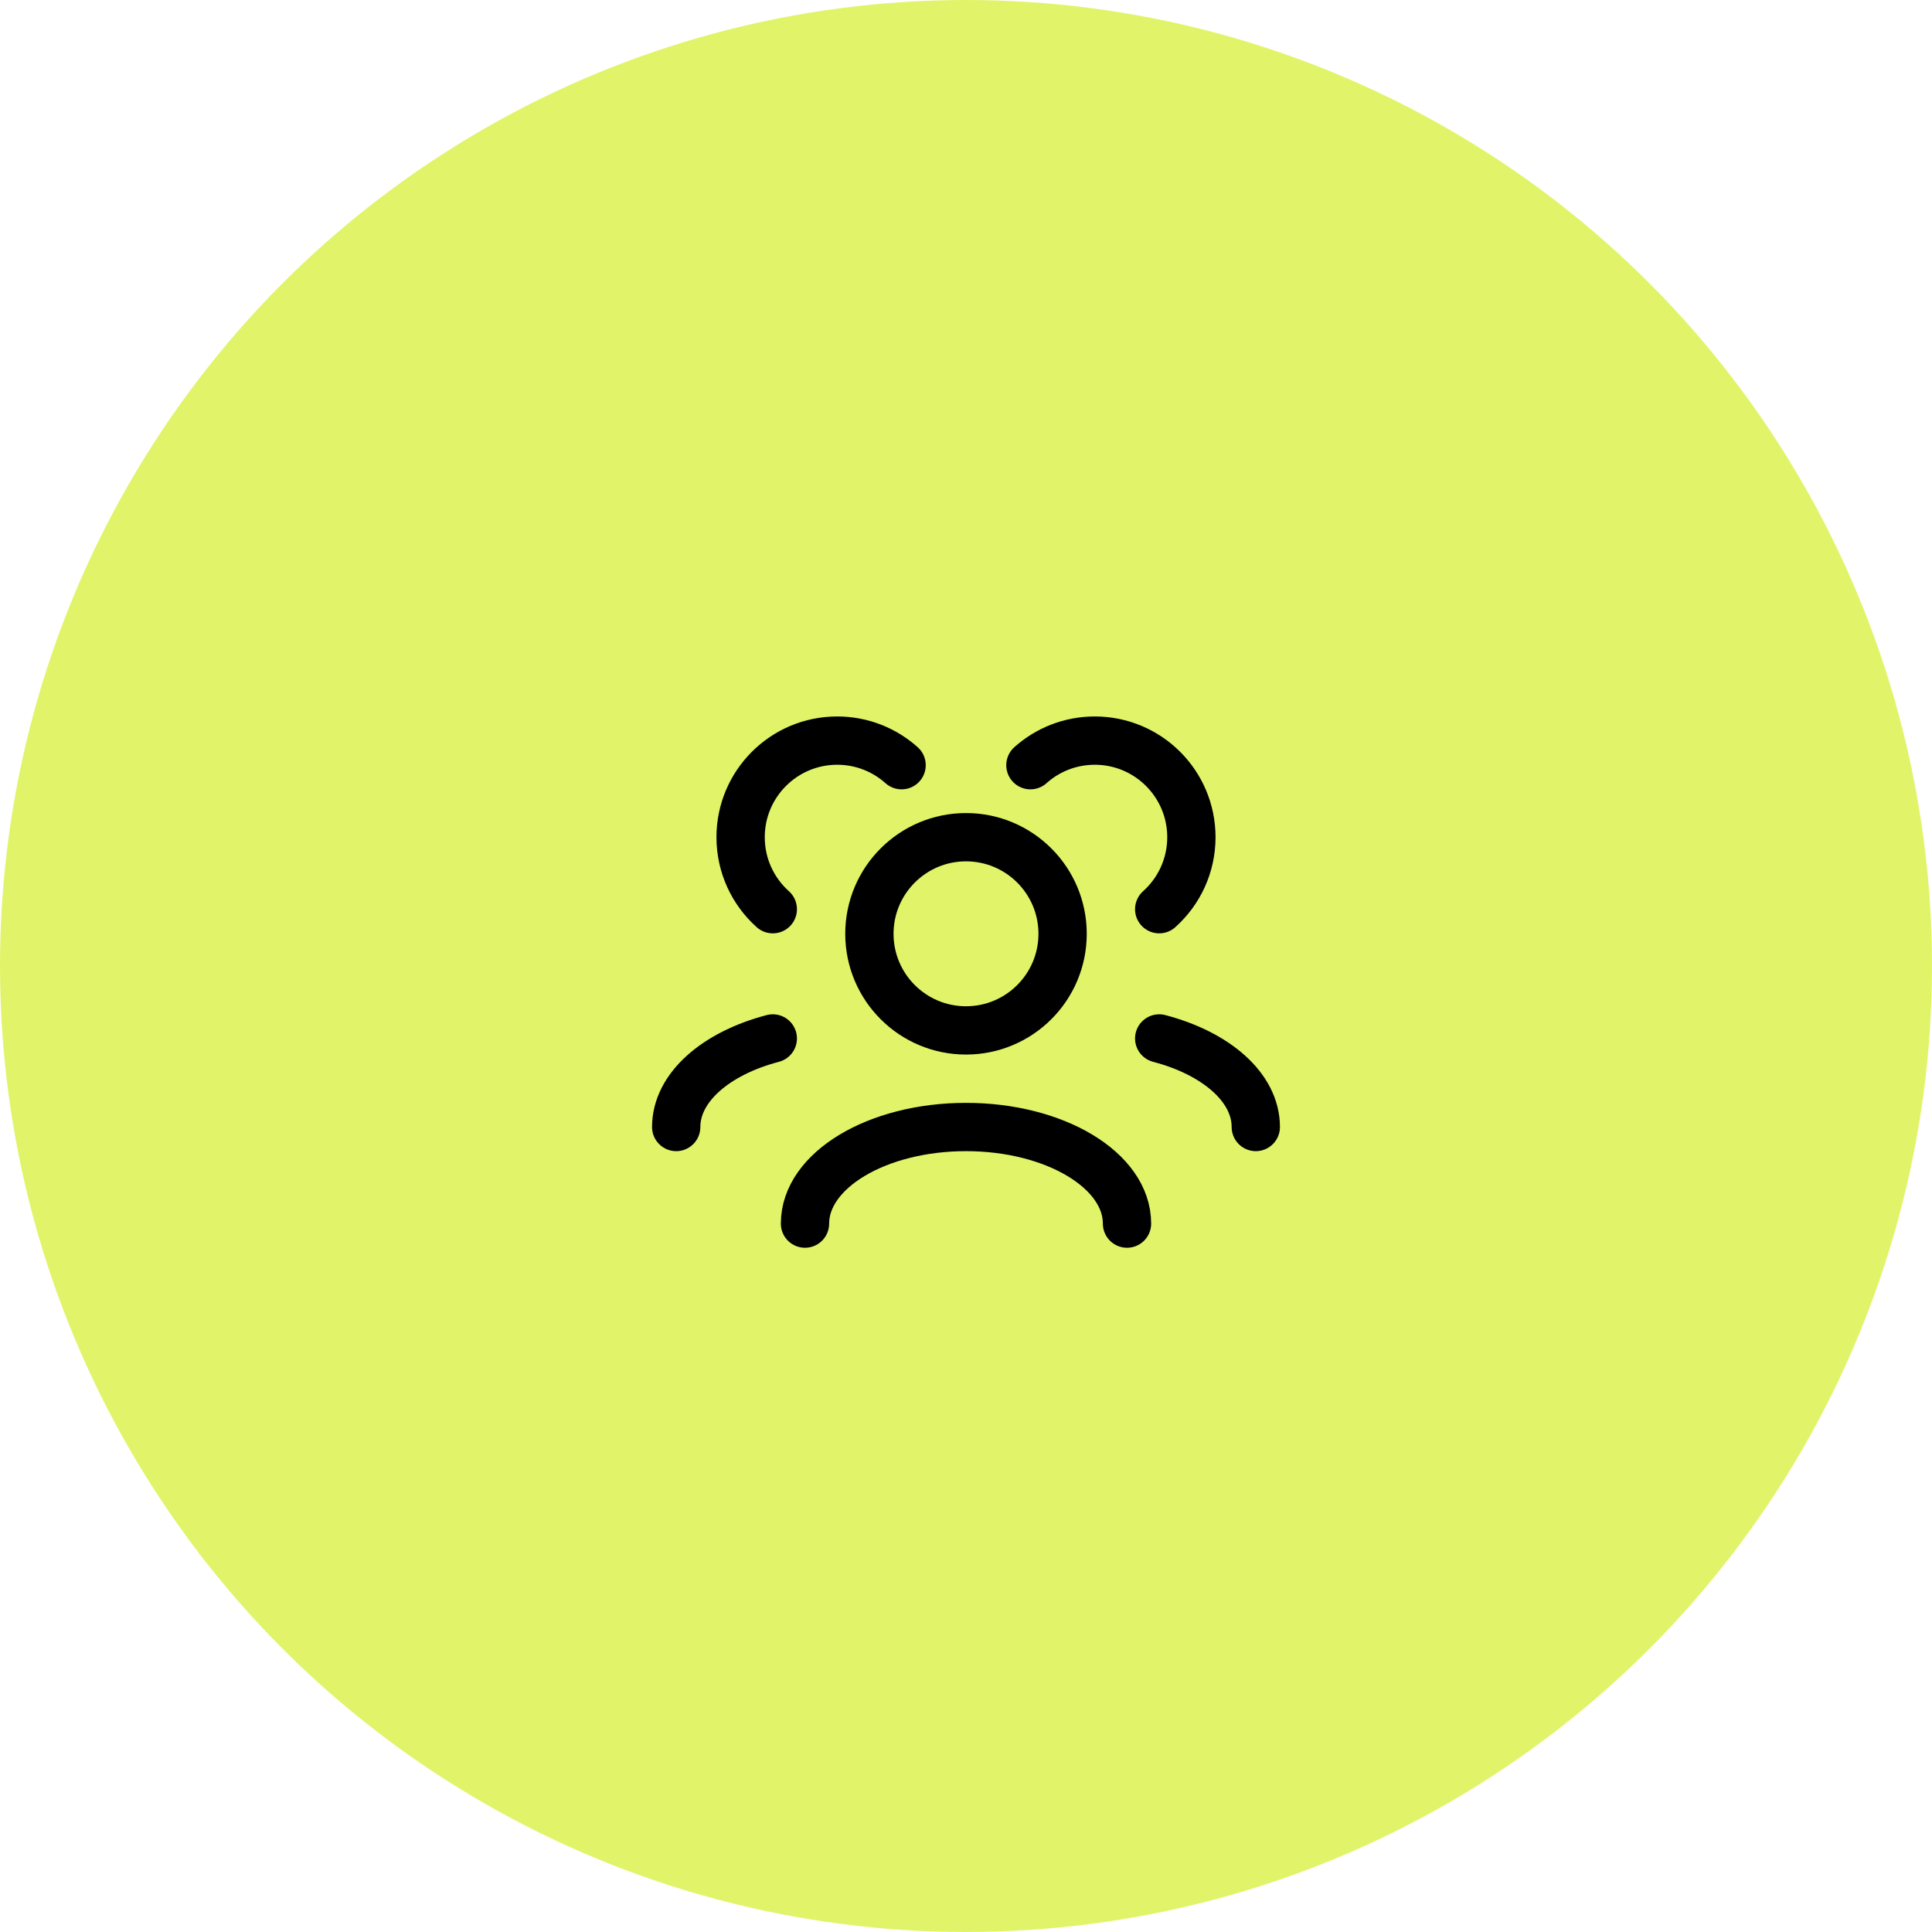
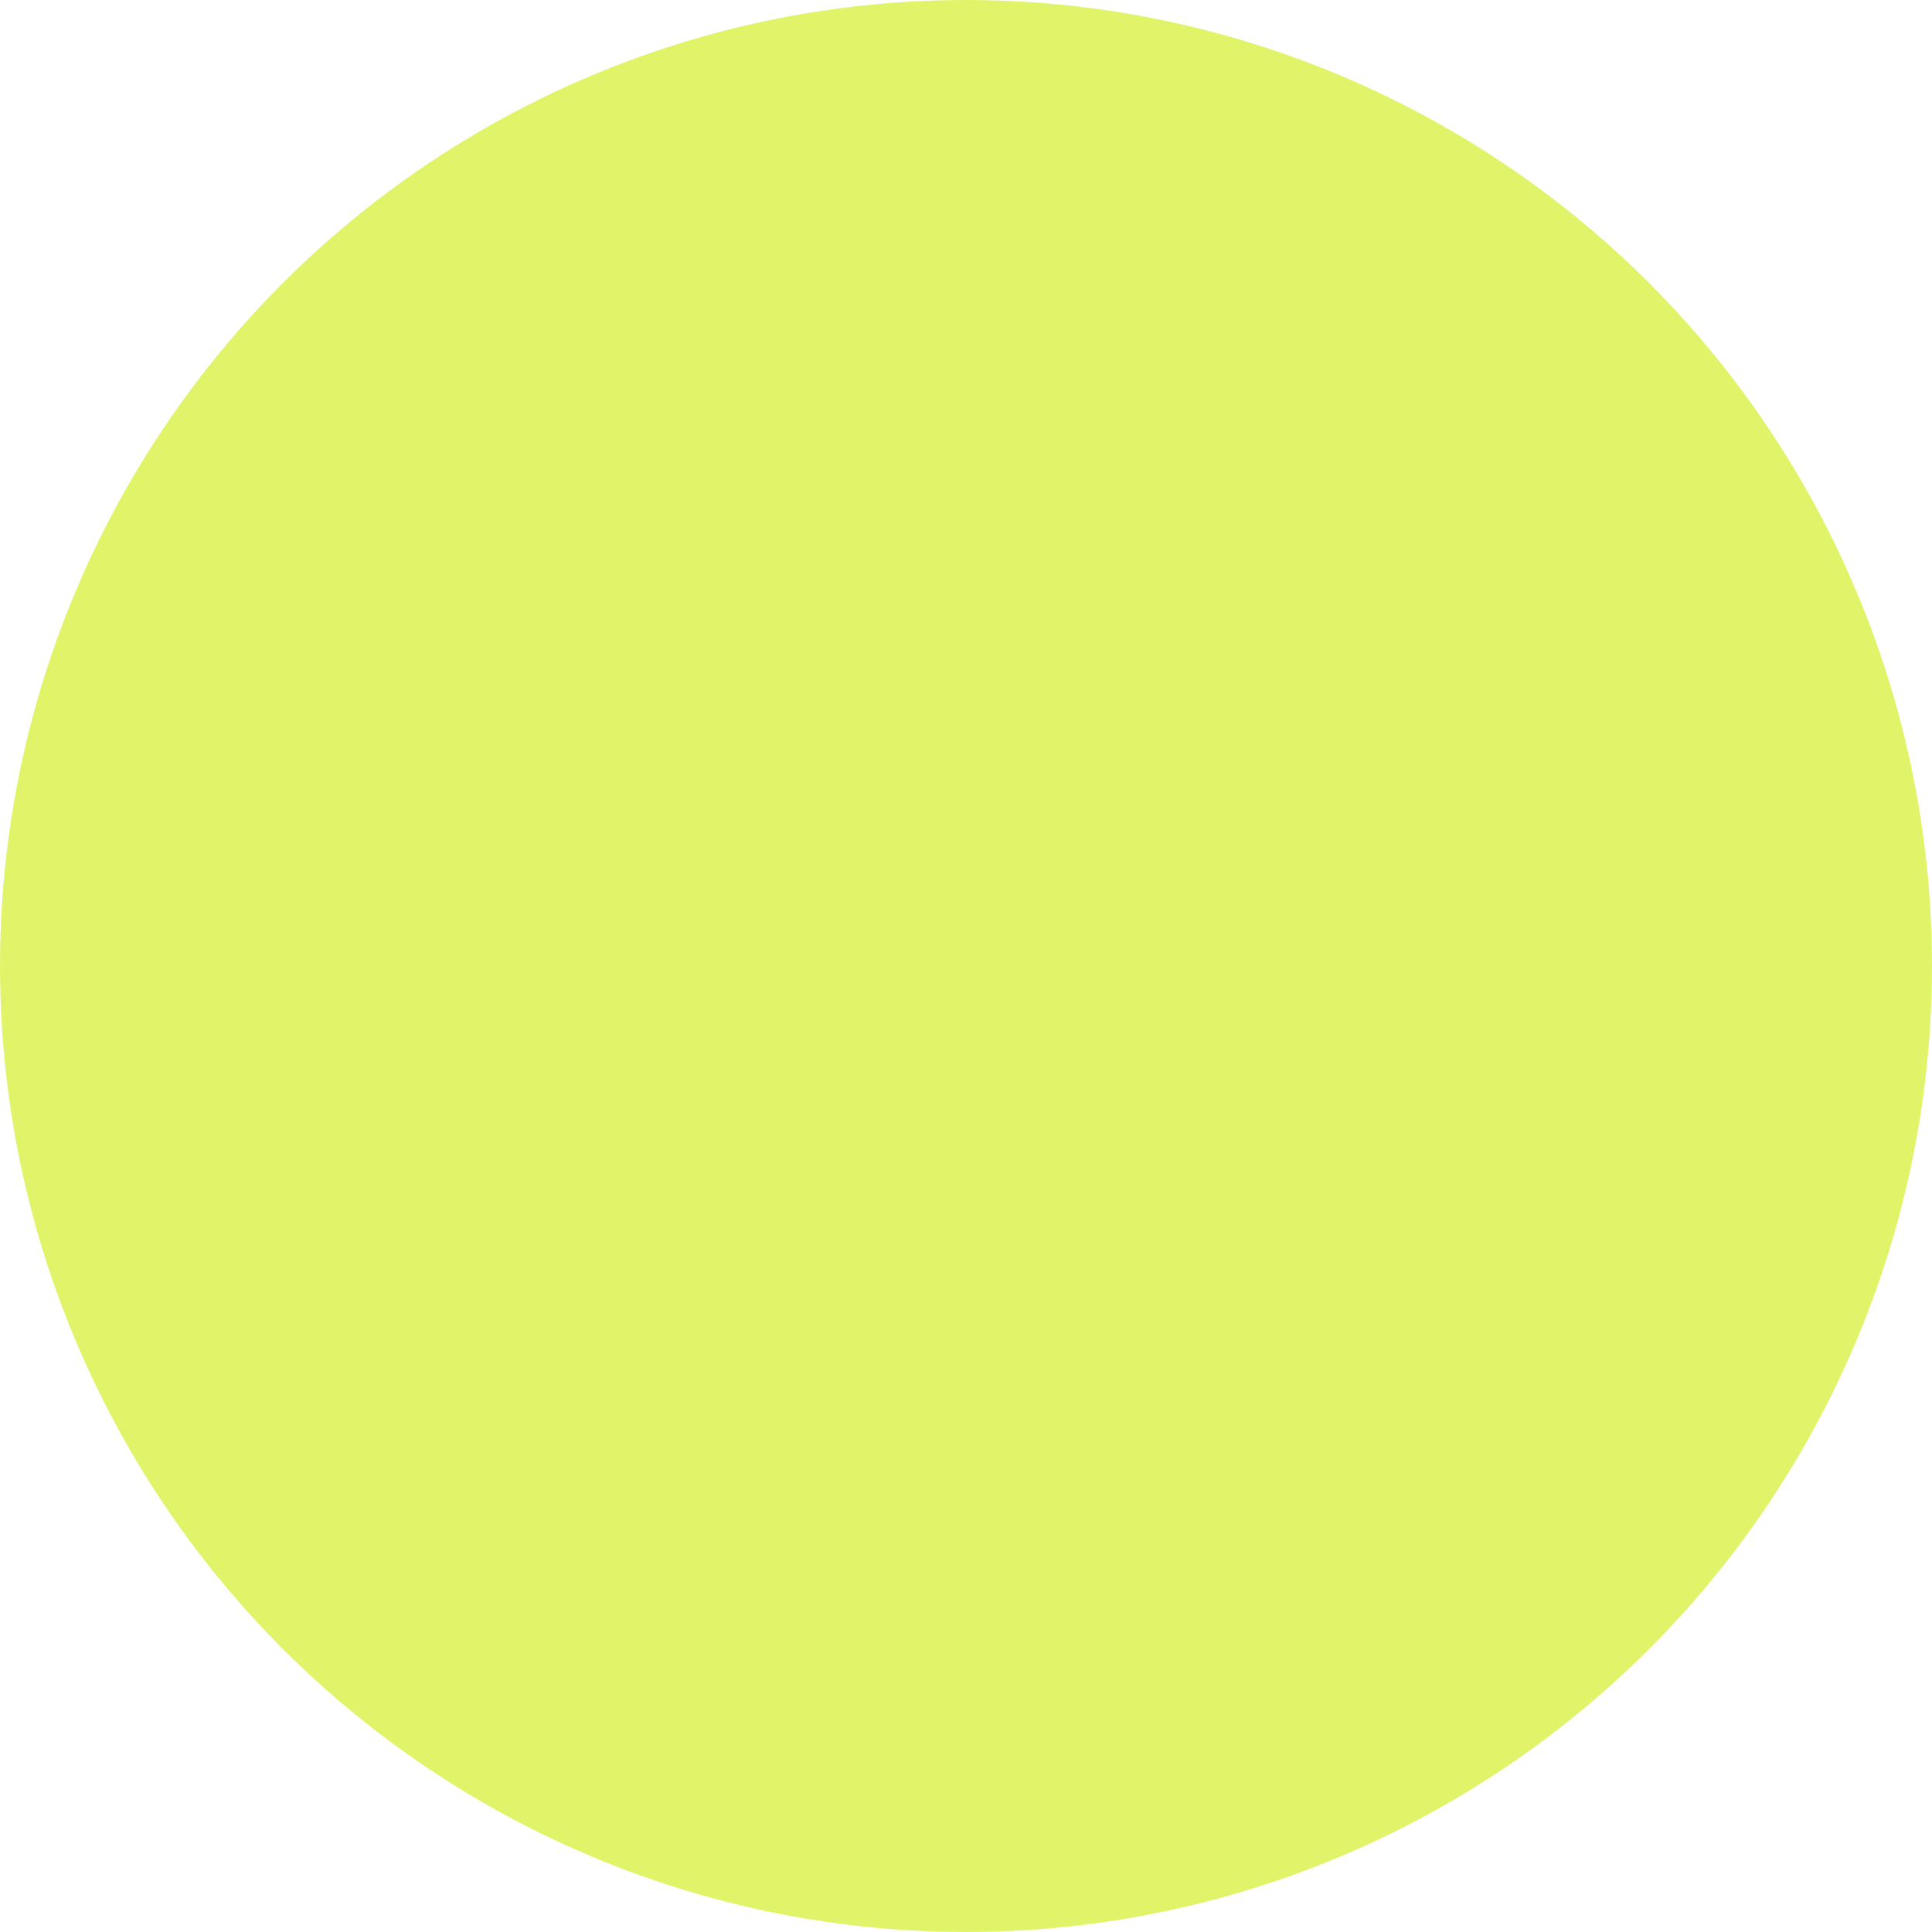
<svg xmlns="http://www.w3.org/2000/svg" width="80" height="80" viewBox="0 0 80 80" fill="none">
  <circle cx="40" cy="40" r="40" fill="#E1F469" />
-   <path d="M46.667 50.667C46.667 48.458 43.682 46.667 40 46.667C36.318 46.667 33.333 48.458 33.333 50.667M52 46.667C52 45.027 50.355 43.617 48 43M28 46.667C28 45.027 29.645 43.617 32 43M48 37.648C48.818 36.916 49.333 35.851 49.333 34.667C49.333 32.458 47.542 30.667 45.333 30.667C44.309 30.667 43.374 31.052 42.667 31.685M32 37.648C31.182 36.916 30.667 35.851 30.667 34.667C30.667 32.458 32.458 30.667 34.667 30.667C35.691 30.667 36.626 31.052 37.333 31.685M40 42.667C37.791 42.667 36 40.876 36 38.667C36 36.458 37.791 34.667 40 34.667C42.209 34.667 44 36.458 44 38.667C44 40.876 42.209 42.667 40 42.667Z" stroke="black" stroke-width="2" stroke-linecap="round" stroke-linejoin="round" />
</svg>